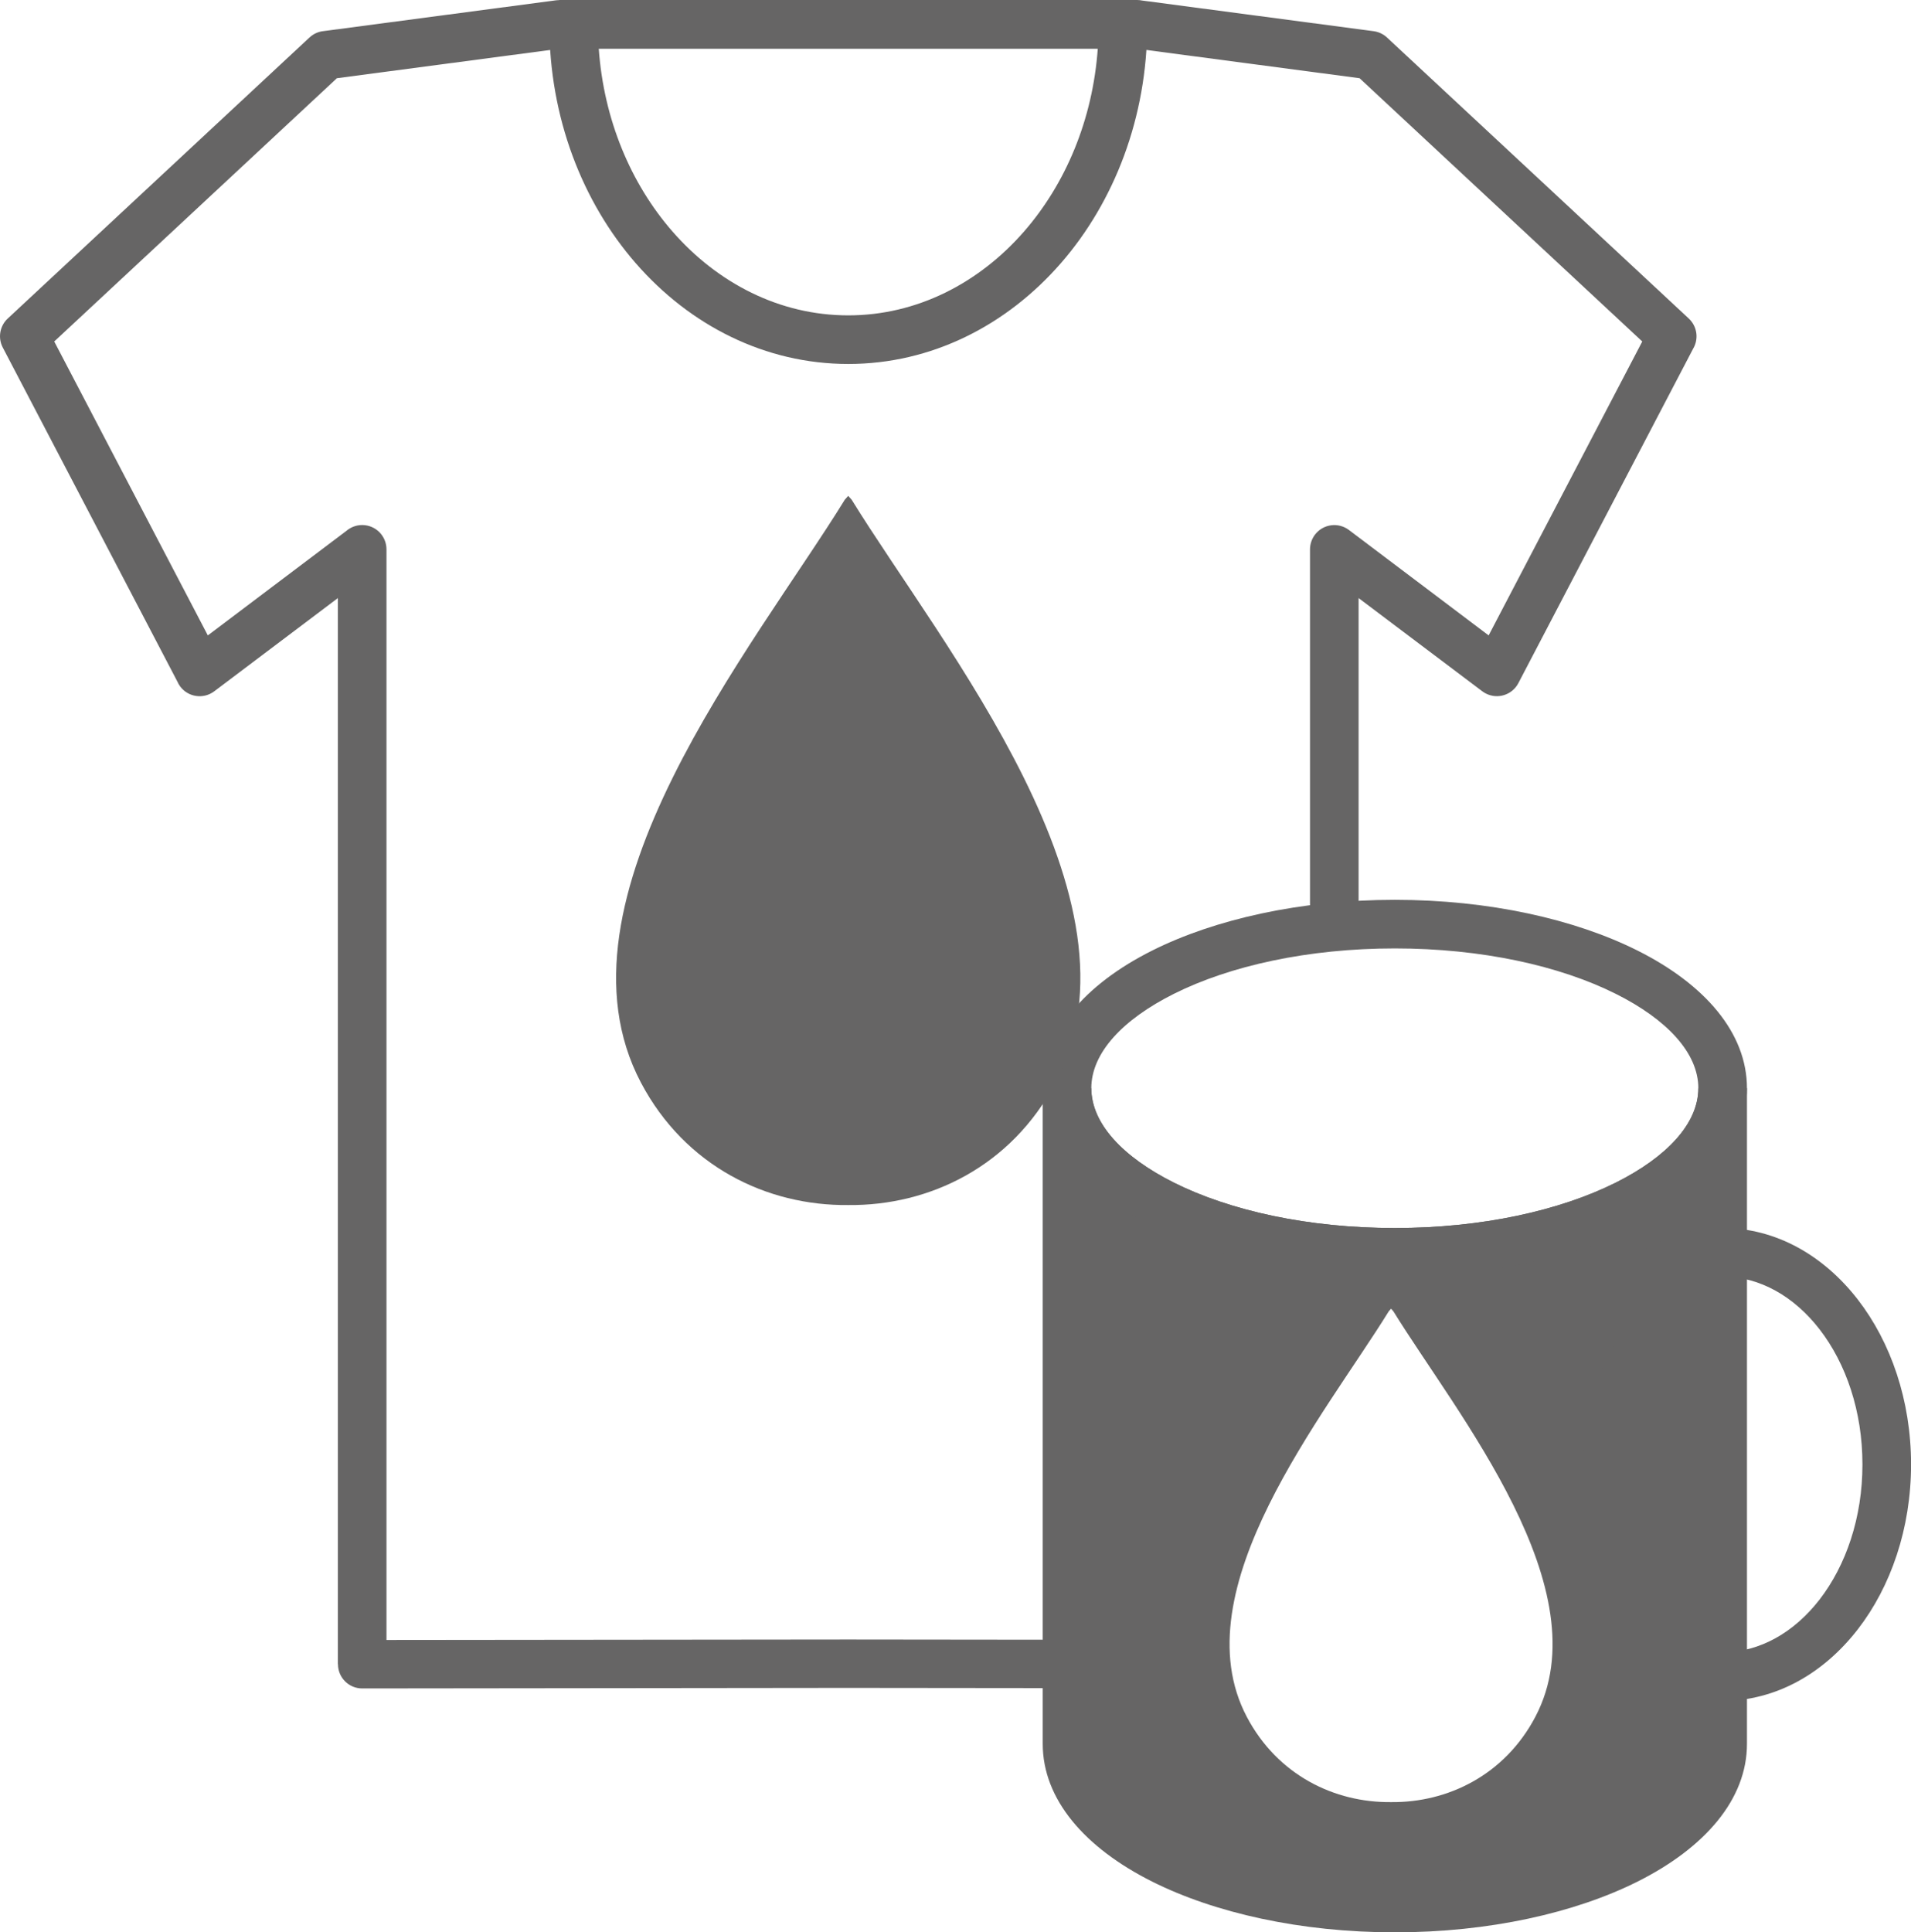
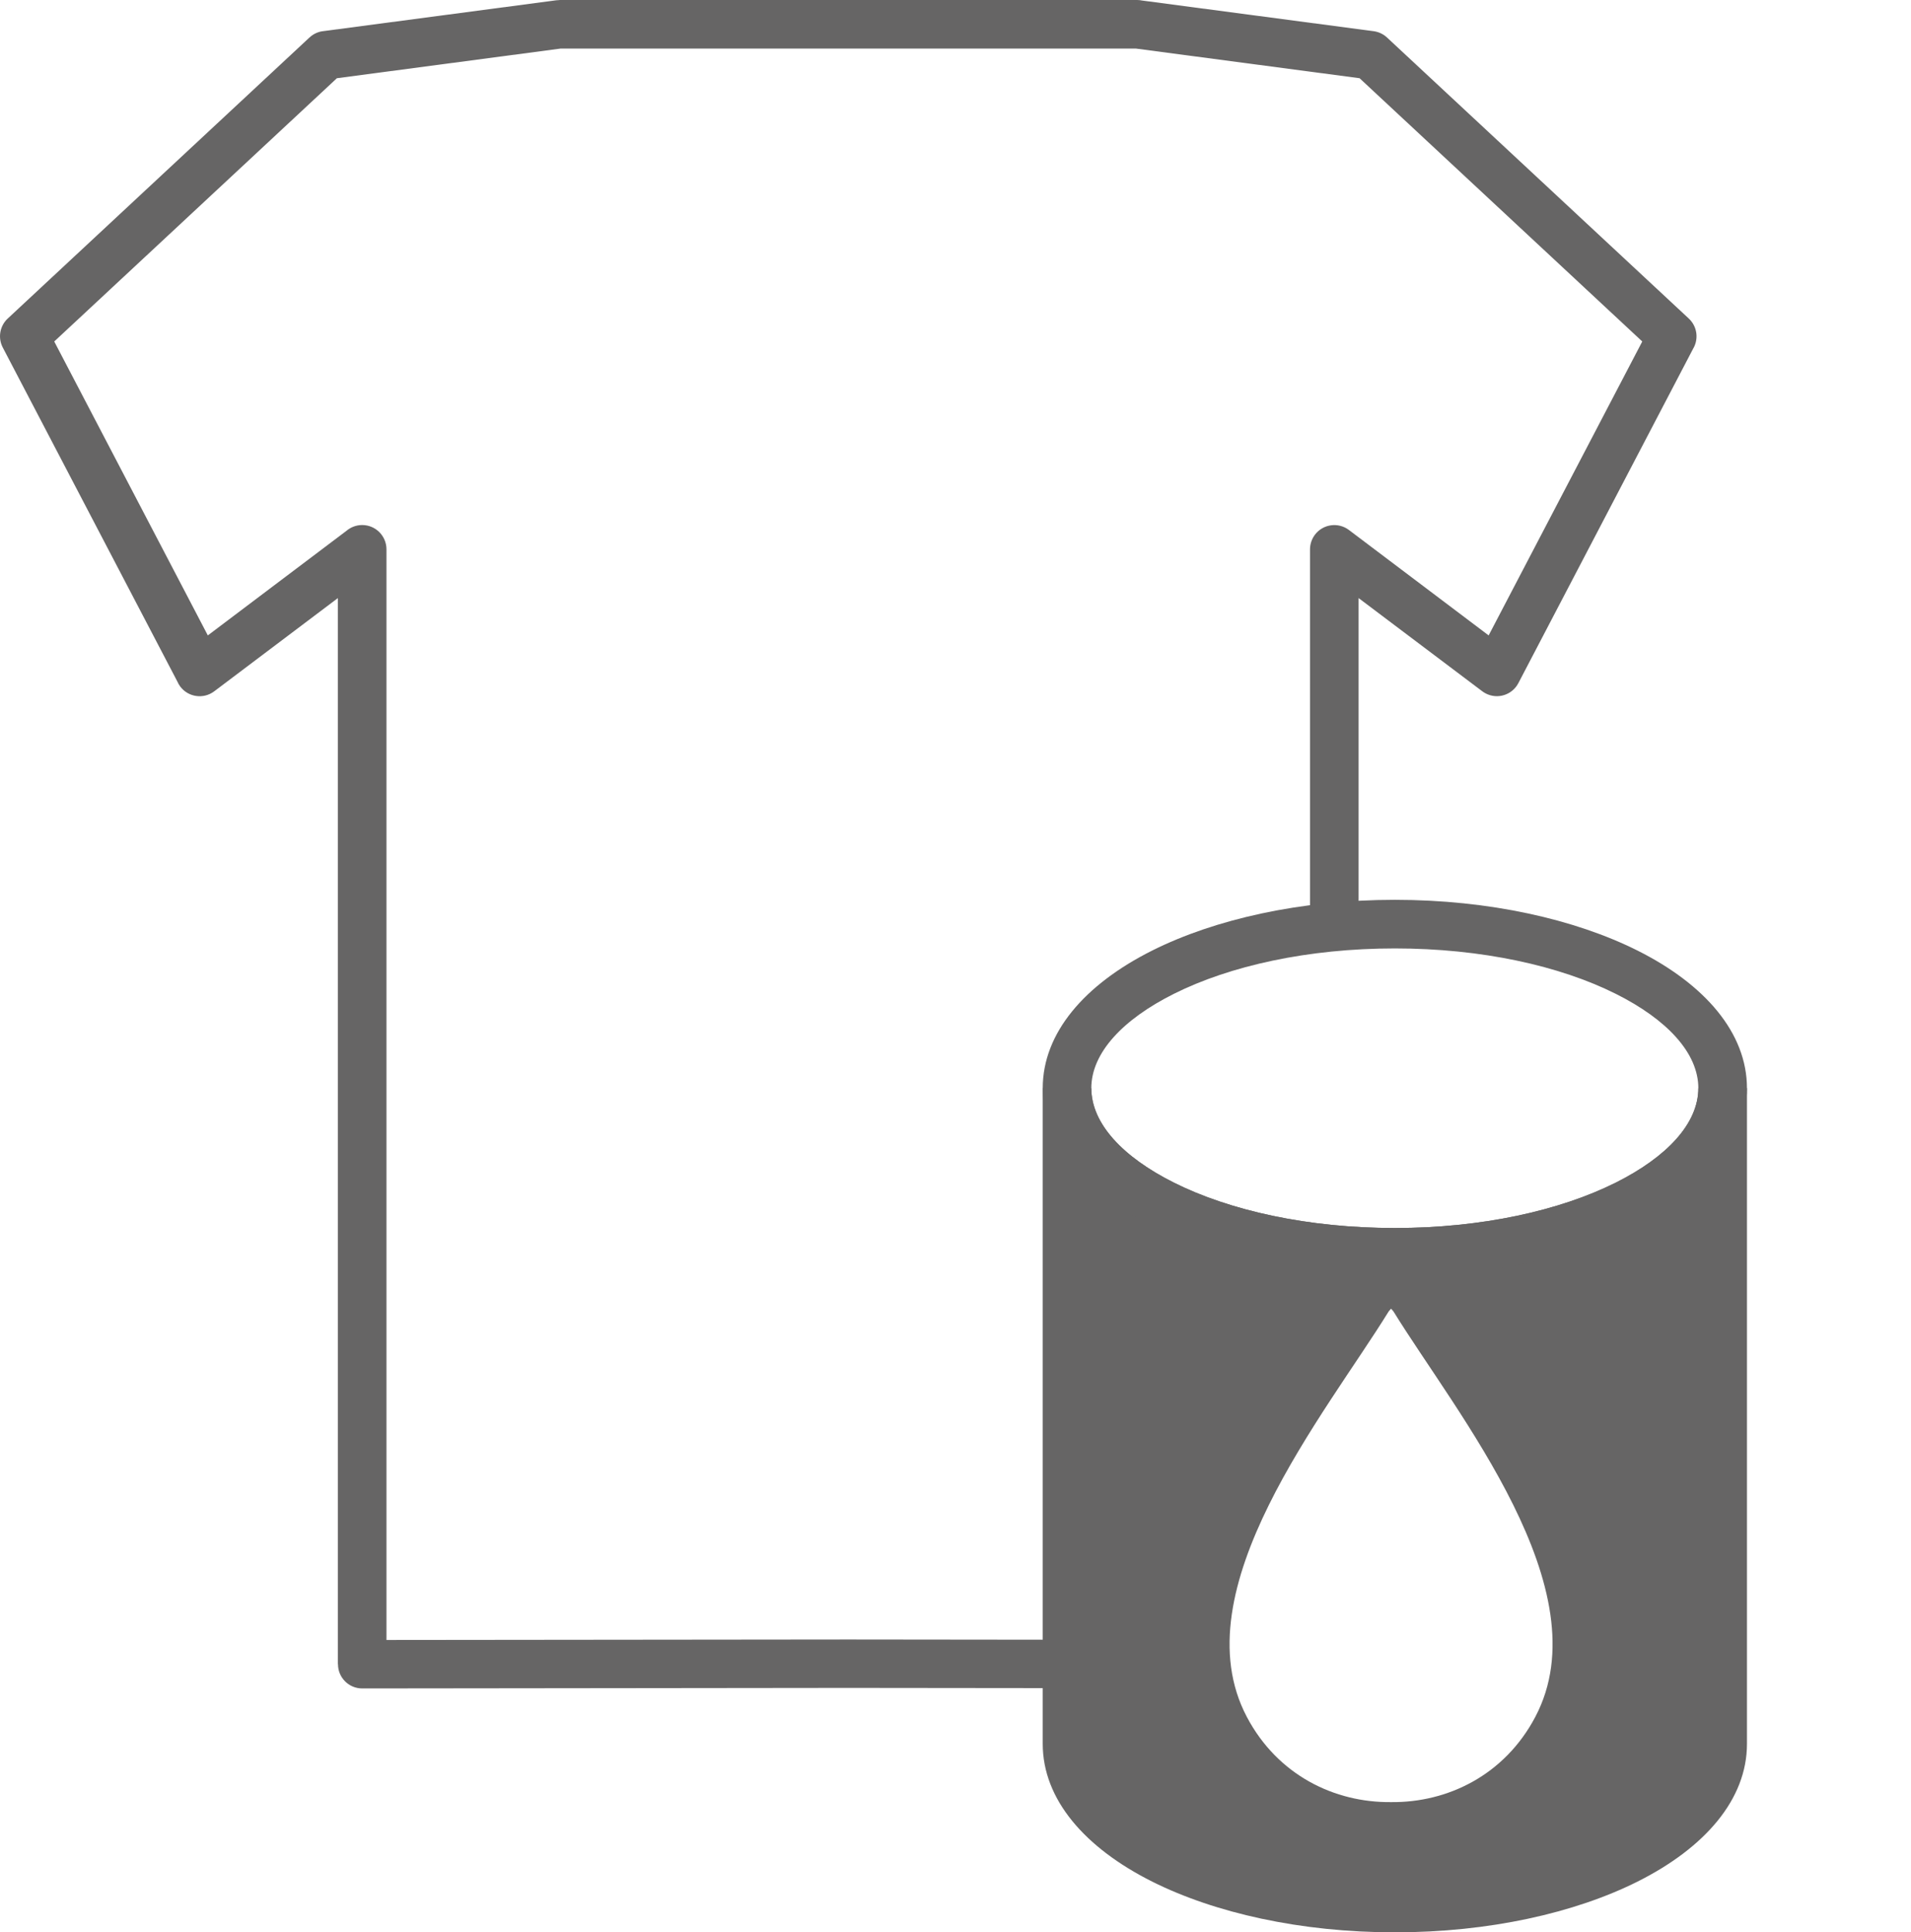
<svg xmlns="http://www.w3.org/2000/svg" version="1.1" id="Capa_1" x="0px" y="0px" width="56.128px" height="56.744px" viewBox="0 0 56.128 56.744" xml:space="preserve">
  <path fill="#666565" d="M34.297,48.155c0.393,0,0.711,0.318,0.711,0.711c0,0.392-0.318,0.71-0.711,0.71l-9.383-0.01l-14.276,0.016 c-0.393,0-0.711-0.318-0.711-0.711H9.924V17.563l-3.632,2.738c-0.313,0.237-0.761,0.175-0.997-0.139 c-0.034-0.046-0.063-0.094-0.084-0.145l-5.13-9.813c-0.151-0.29-0.083-0.637,0.146-0.85L9.09,1.101 C9.211,0.988,9.36,0.926,9.513,0.912l6.827-0.904l0.092-0.006V0h16.965c0.052,0,0.103,0.006,0.151,0.016l6.797,0.9 c0.152,0.021,0.287,0.087,0.392,0.185l8.865,8.254c0.251,0.234,0.295,0.607,0.124,0.89l-5.131,9.817 c-0.182,0.348-0.611,0.483-0.959,0.301c-0.035-0.018-0.068-0.039-0.1-0.063l-3.633-2.737v9.604 c-0.487,0.027-0.964,0.072-1.427,0.135V16.132c0.001-0.149,0.048-0.301,0.145-0.43c0.237-0.313,0.684-0.376,0.998-0.139l4.104,3.096 l4.512-8.631l-8.303-7.731l-6.565-0.87H16.461l-6.566,0.87l-8.302,7.731l4.511,8.631l4.073-3.072 c0.124-0.105,0.285-0.169,0.461-0.169c0.394,0,0.713,0.32,0.713,0.714v32.027l13.563-0.014L34.297,48.155z" />
-   <path fill="#666565" d="M24.914,1.427h-7.328c0.148,2.094,0.946,3.973,2.162,5.367c1.327,1.523,3.155,2.467,5.166,2.467 c2.012,0,3.839-0.943,5.167-2.467c1.215-1.395,2.013-3.273,2.162-5.367H24.914z M16.847,0h16.135c0.395,0,0.714,0.319,0.714,0.713 c0,2.735-0.97,5.217-2.538,7.017c-1.592,1.827-3.799,2.958-6.243,2.958c-2.443,0-4.65-1.131-6.242-2.958 c-1.568-1.8-2.539-4.281-2.539-7.017C16.133,0.319,16.452,0,16.847,0z" />
  <path fill="#666565" d="M47.458,29.185c-1.646-0.824-3.939-1.334-6.49-1.334s-4.845,0.51-6.491,1.334 c-1.497,0.749-2.424,1.732-2.424,2.771c0,1.04,0.927,2.022,2.424,2.772c1.646,0.823,3.94,1.333,6.491,1.333s4.845-0.51,6.49-1.333 c1.497-0.75,2.424-1.732,2.424-2.772C49.882,30.917,48.955,29.934,47.458,29.185 M40.968,26.424c2.766,0,5.287,0.569,7.126,1.489 c1.986,0.995,3.216,2.421,3.216,4.043c0,1.623-1.229,3.049-3.216,4.043c-1.839,0.921-4.36,1.49-7.126,1.49 c-2.767,0-5.288-0.569-7.126-1.49c-1.987-0.994-3.216-2.42-3.216-4.043c0-1.622,1.229-3.048,3.216-4.043 C35.68,26.993,38.201,26.424,40.968,26.424z" />
  <path fill-rule="evenodd" clip-rule="evenodd" fill="#666565" d="M40.788,38.509l0.069-0.079l0.069,0.079 c1.854,3.007,6.141,8.174,4.166,11.911c-0.903,1.71-2.576,2.518-4.235,2.5c-1.659,0.018-3.332-0.79-4.235-2.5 C34.647,46.683,38.935,41.516,40.788,38.509 M50.596,31.956v19.255c0,2.662-4.311,4.819-9.628,4.819 c-5.318,0-9.629-2.157-9.629-4.819V31.956c0,2.662,4.311,4.819,9.629,4.819C46.285,36.775,50.596,34.618,50.596,31.956z" />
  <path fill="#666565" d="M49.882,51.211V34.805c-0.489,0.444-1.092,0.847-1.788,1.194c-1.839,0.921-4.36,1.49-7.126,1.49 c-2.767,0-5.288-0.569-7.126-1.49c-0.696-0.348-1.299-0.75-1.789-1.194v16.406c0,1.039,0.927,2.023,2.424,2.772 c1.646,0.824,3.94,1.334,6.491,1.334s4.845-0.51,6.49-1.334C48.955,53.234,49.882,52.25,49.882,51.211 M51.31,31.956v19.255 c0,1.623-1.229,3.049-3.216,4.044c-1.839,0.92-4.36,1.489-7.126,1.489c-2.767,0-5.288-0.569-7.126-1.489 c-1.987-0.995-3.216-2.421-3.216-4.044V31.956h1.427c0,1.039,0.927,2.022,2.424,2.772c1.646,0.823,3.94,1.333,6.491,1.333 s4.845-0.51,6.49-1.333c1.497-0.75,2.424-1.733,2.424-2.772H51.31z" />
-   <path fill="#666565" d="M47.751,39.034c-0.779,1.007-1.261,2.41-1.261,3.97s0.481,2.963,1.261,3.97 c0.738,0.954,1.745,1.545,2.845,1.545c1.099,0,2.105-0.591,2.845-1.545c0.779-1.007,1.261-2.41,1.261-3.97s-0.481-2.963-1.261-3.97 c-0.739-0.954-1.746-1.545-2.845-1.545C49.496,37.489,48.489,38.08,47.751,39.034 M45.063,43.004c0-1.88,0.598-3.592,1.563-4.839 c1.005-1.299,2.408-2.104,3.971-2.104c1.562,0,2.965,0.805,3.971,2.104c0.965,1.247,1.562,2.959,1.562,4.839 s-0.597,3.592-1.562,4.839c-1.006,1.299-2.409,2.104-3.971,2.104c-1.563,0-2.966-0.805-3.971-2.104 C45.66,46.596,45.063,44.884,45.063,43.004z" />
-   <path fill-rule="evenodd" clip-rule="evenodd" fill="#666565" d="M24.813,14.674l0.1-0.113l0.101,0.113 c2.664,4.321,8.825,11.748,5.987,17.12c-1.299,2.458-3.702,3.618-6.088,3.593c-2.385,0.025-4.788-1.135-6.087-3.593 C15.988,26.422,22.149,18.995,24.813,14.674" />
</svg>